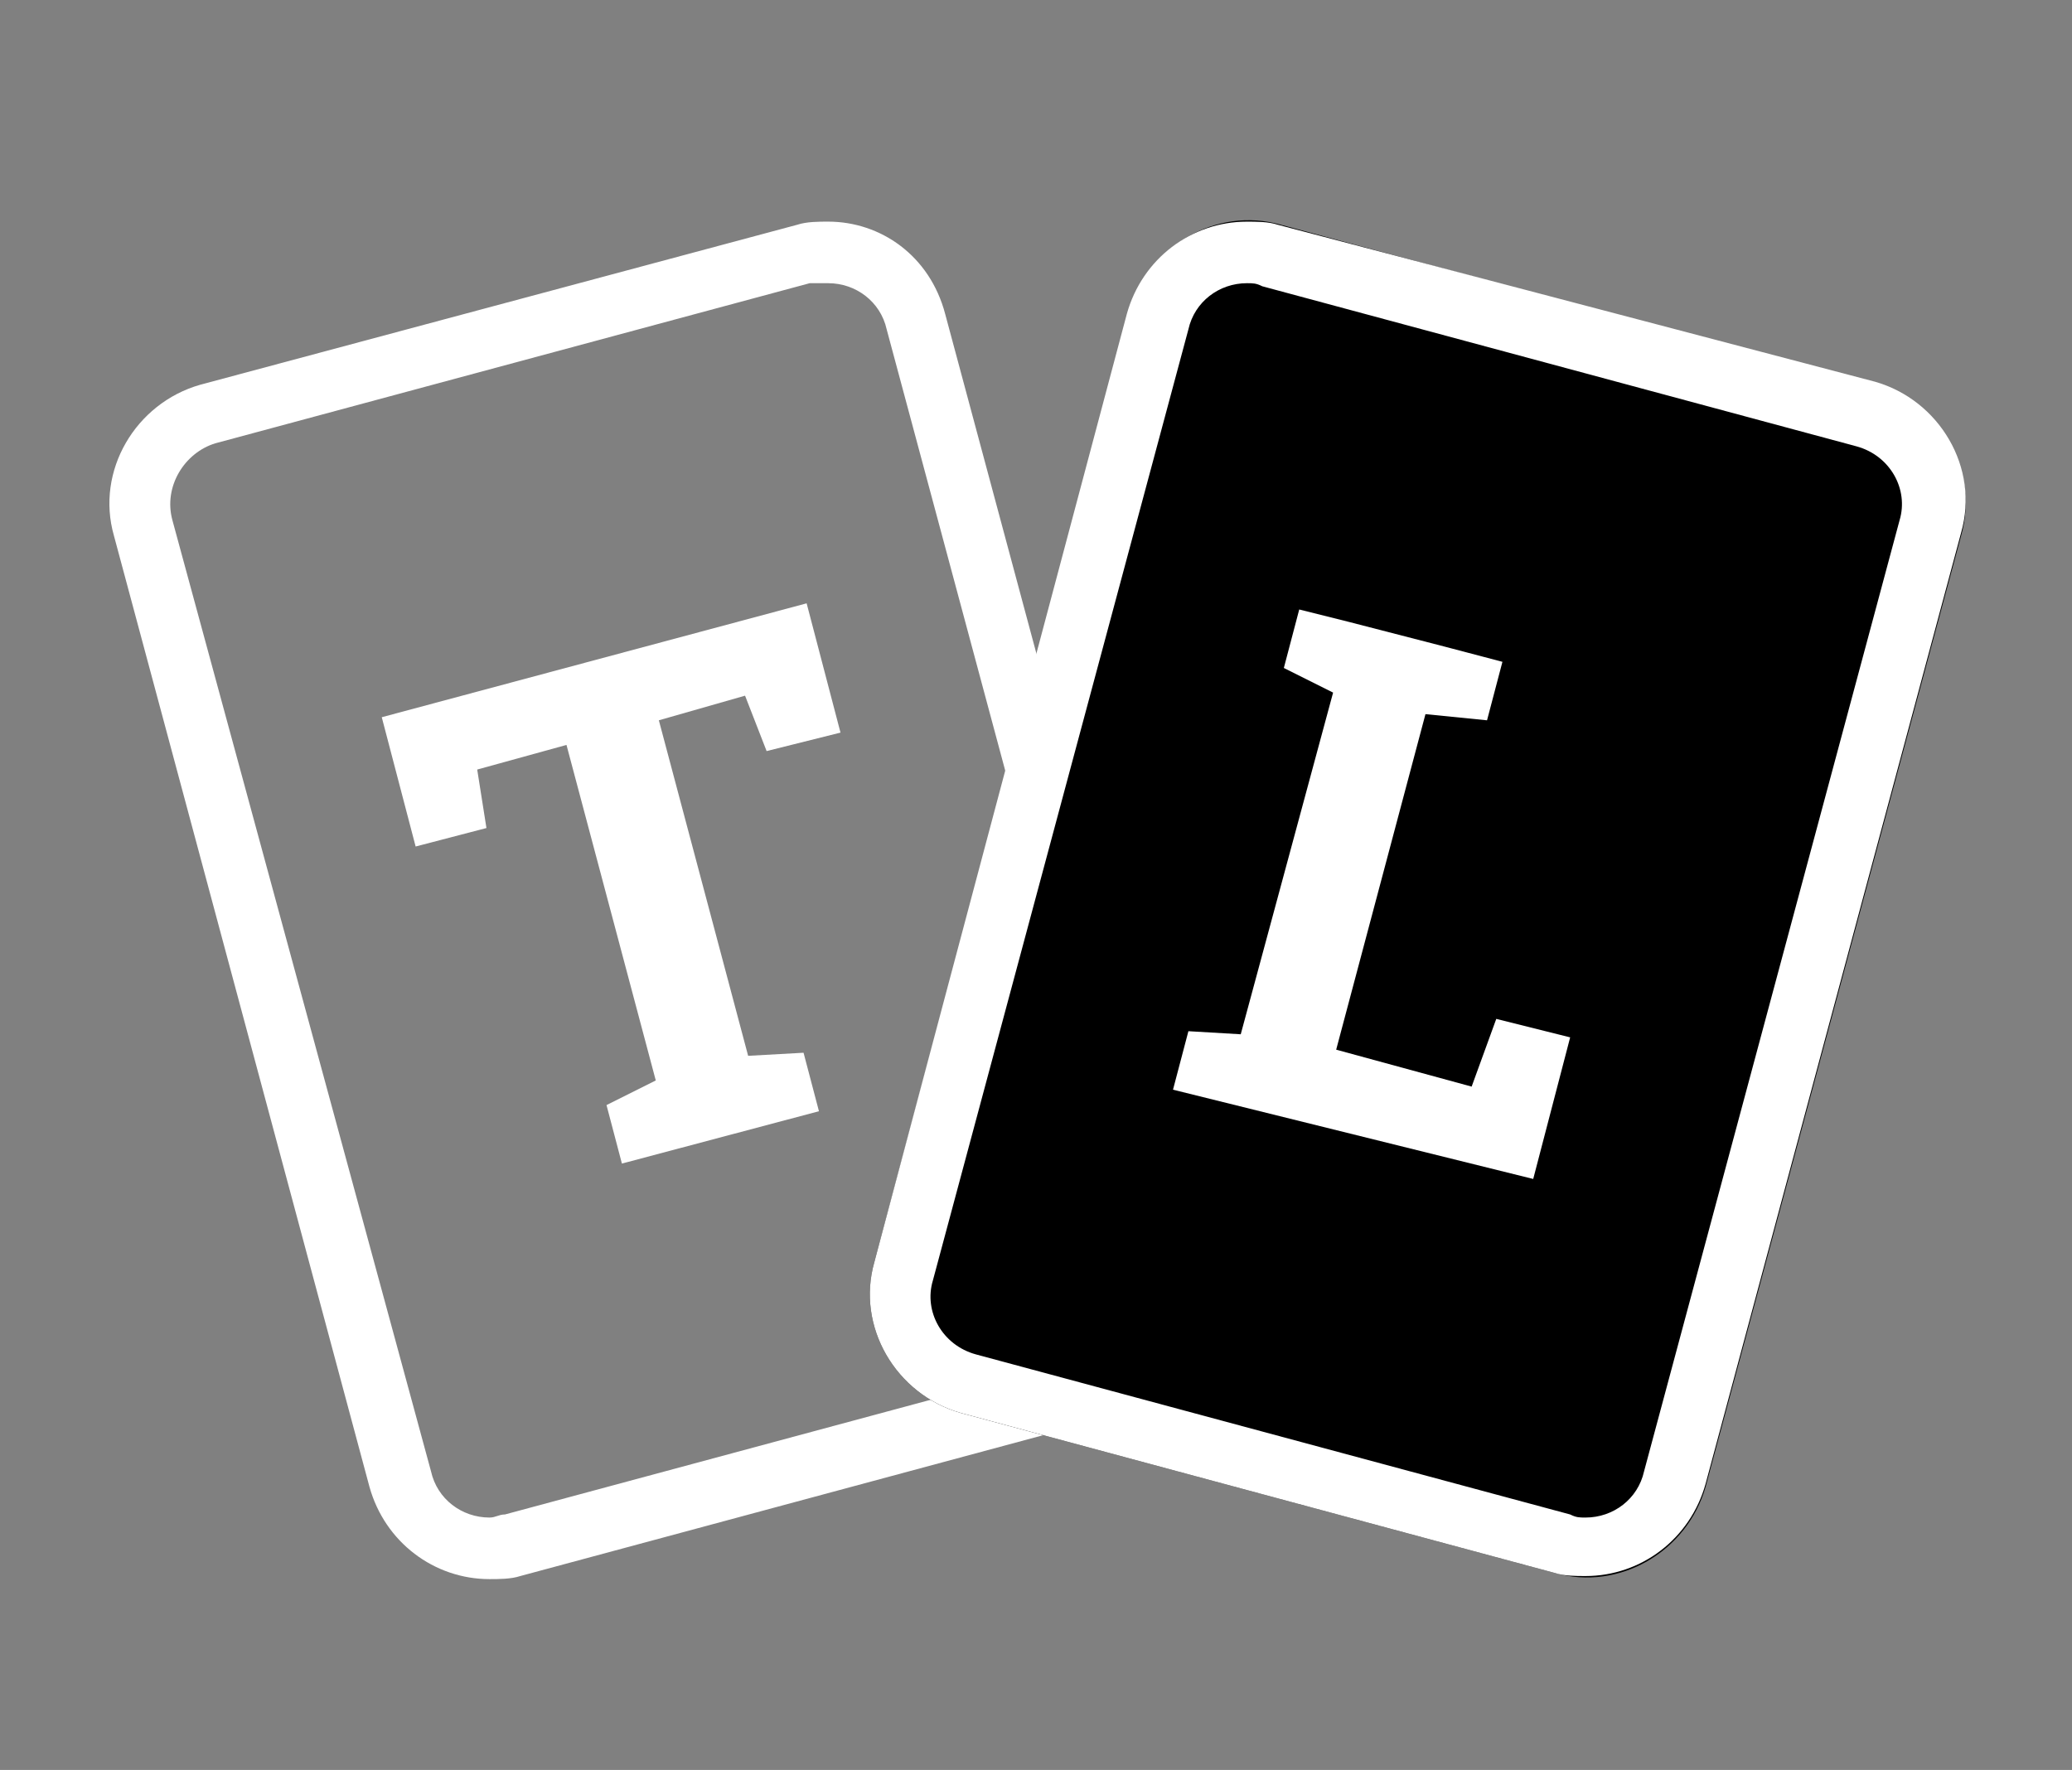
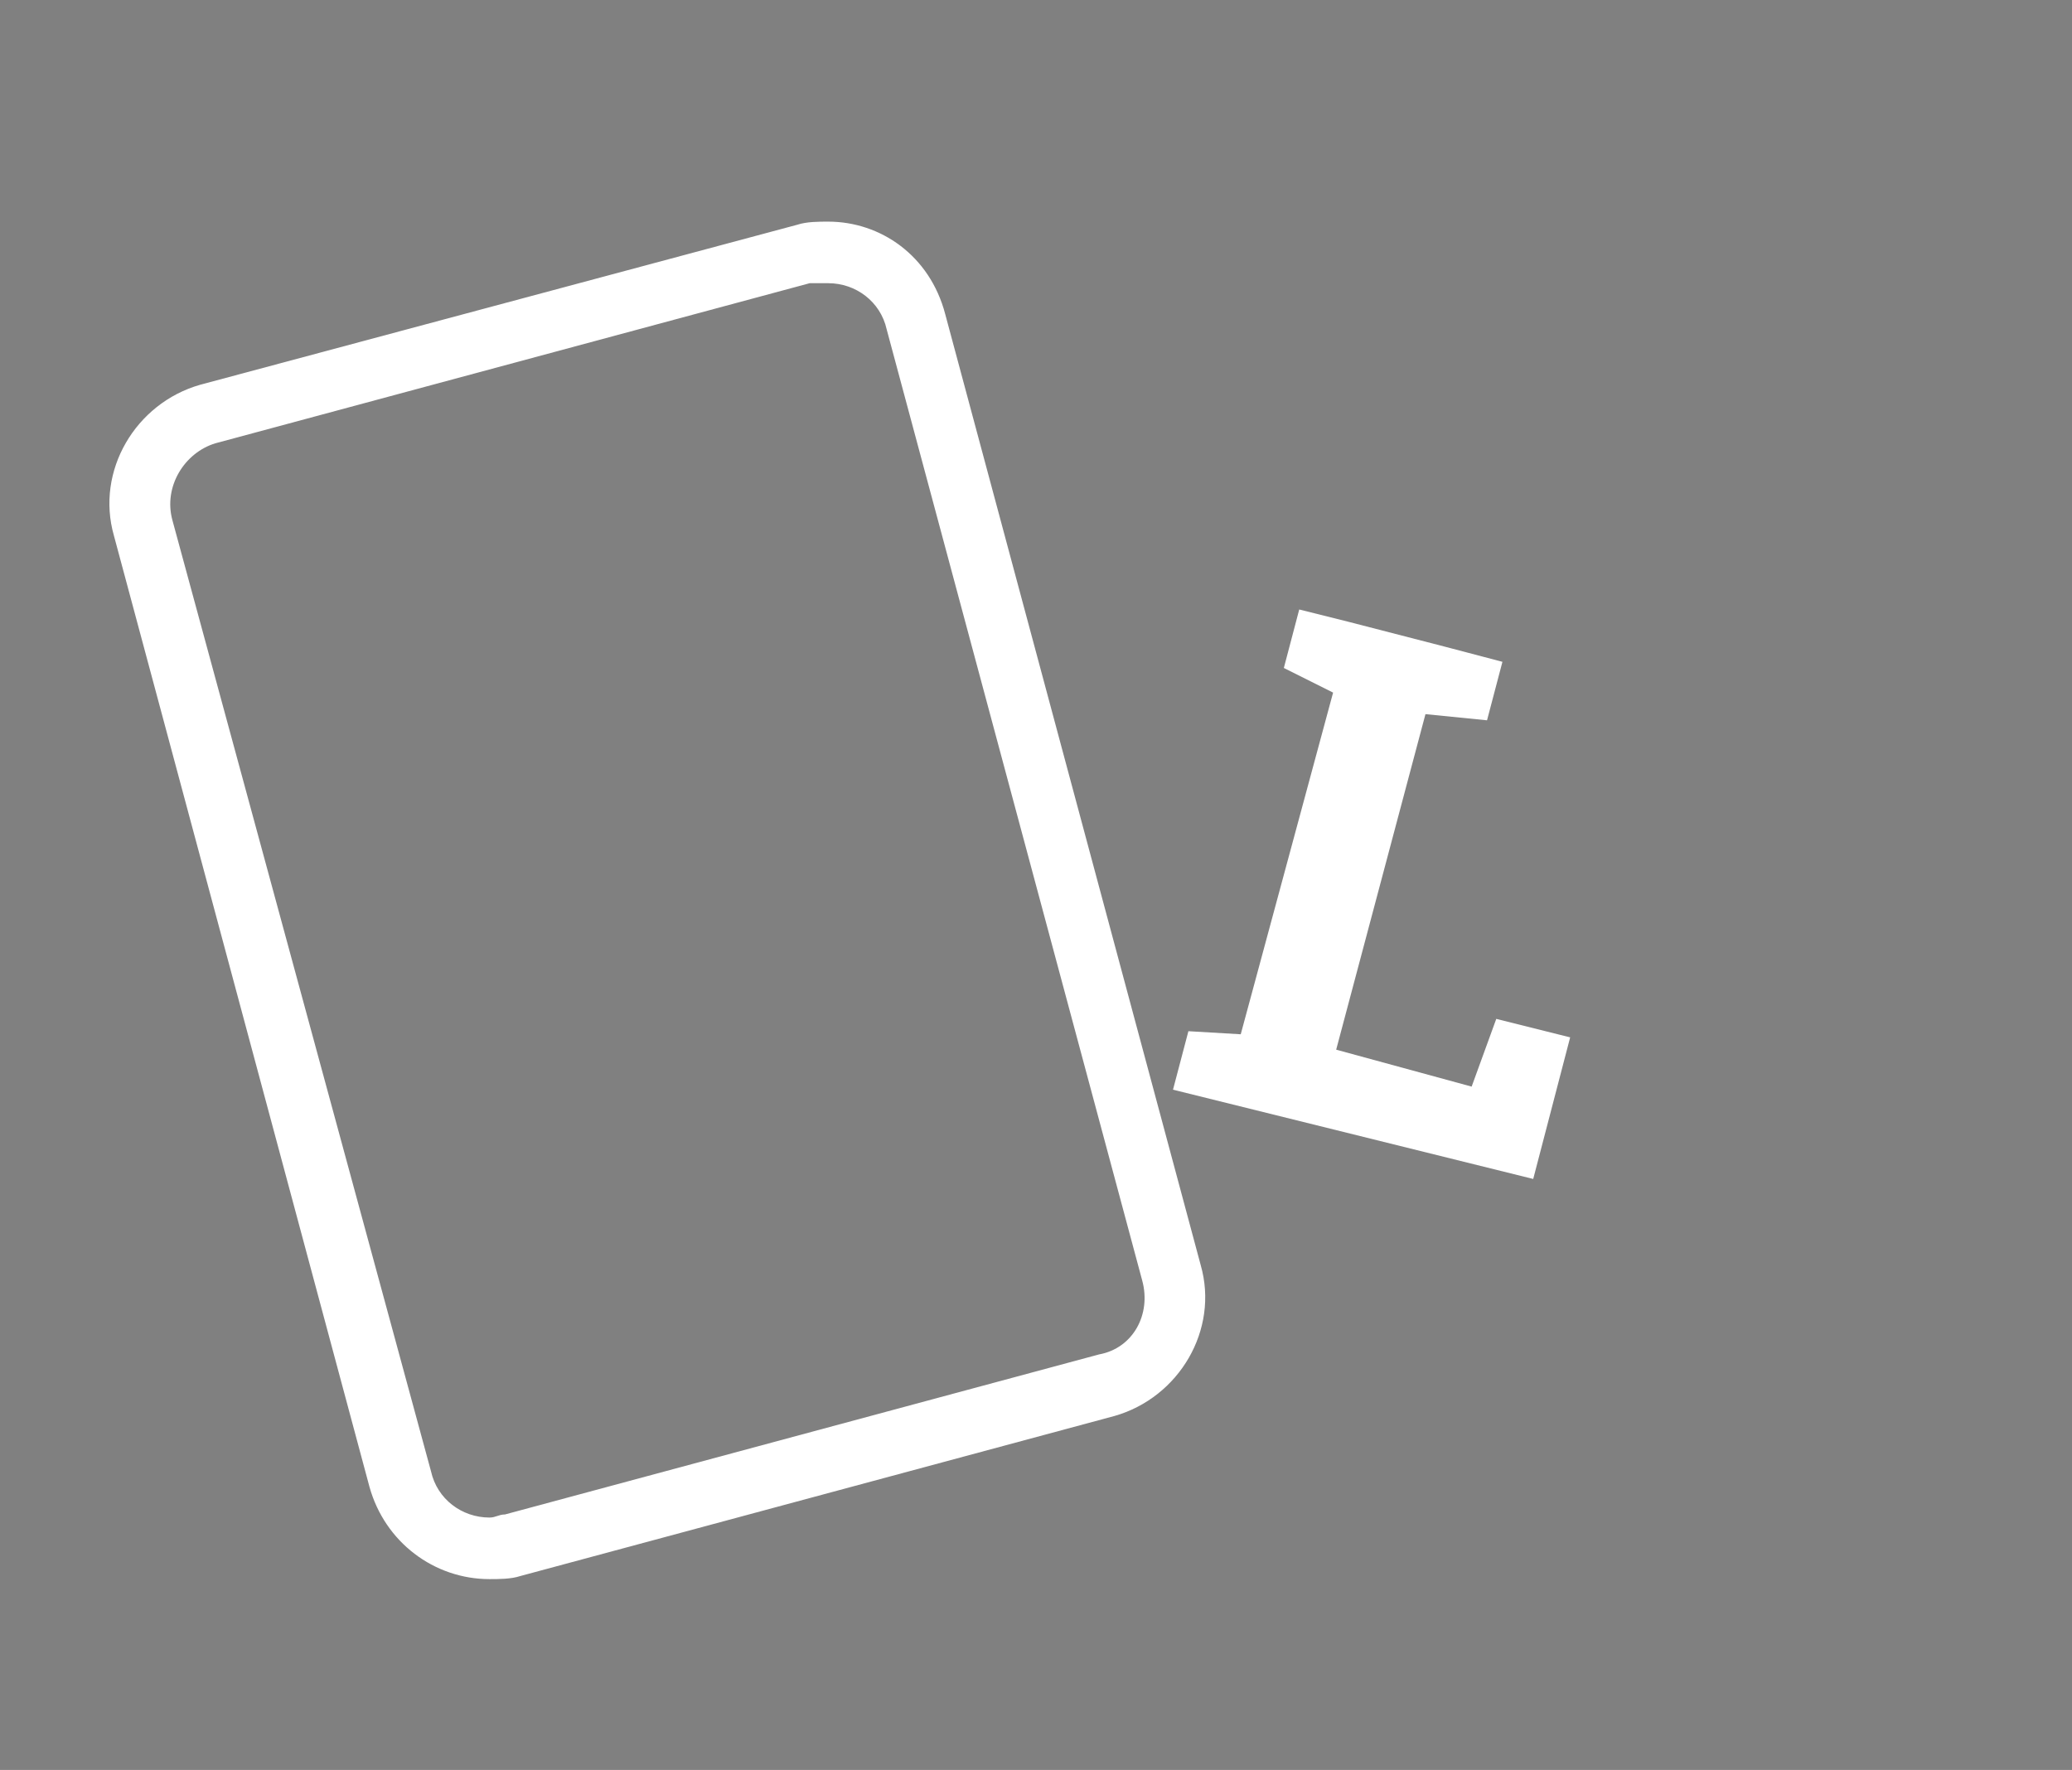
<svg xmlns="http://www.w3.org/2000/svg" version="1.1" id="Ebene_1" x="0px" y="0px" viewBox="0 0 67.3 57.5" style="enable-background:new 0 0 67.3 57.5;" xml:space="preserve">
  <rect x="0" y="0" width="67.3" height="57.5" fill="#808080" stroke="none" />
  <style type="text/css">
	.st0{fill:#FFFFFF;}
</style>
  <g>
    <g>
      <g>
        <path class="st0" d="M26.9,9.2c0.9,0,1.7,0.6,1.9,1.5l8.3,30.9c0.3,1.1-0.3,2.2-1.4,2.4l-19.3,5.2c-0.2,0-0.3,0.1-0.5,0.1     c-0.9,0-1.7-0.6-1.9-1.5L5.6,16.9C5.3,15.8,6,14.7,7,14.4l19.3-5.2C26.5,9.2,26.7,9.2,26.9,9.2 M26.9,7.2c-0.3,0-0.7,0-1,0.1     L6.5,12.5c-2.1,0.6-3.4,2.8-2.8,4.9L12,48.3c0.5,1.8,2.1,3,3.9,3c0.3,0,0.7,0,1-0.1l19.3-5.2c2.1-0.6,3.4-2.8,2.8-4.9l-8.3-30.9     C30.2,8.3,28.6,7.2,26.9,7.2L26.9,7.2z" />
      </g>
-       <path class="st0" d="M20.2,37.8l-0.5-1.9l1.6-0.8l-2.9-10.9L15.5,25l0.3,1.9l-2.3,0.6l-1.1-4.2l13.8-3.7l1.1,4.2l-2.4,0.6    l-0.7-1.8l-2.8,0.8l2.9,10.9l1.8-0.1l0.5,1.9L20.2,37.8z" />
    </g>
    <g>
      <g>
        <g>
-           <path d="M50.5,51.1l-19.3-5.2c-2.1-0.6-3.4-2.8-2.8-4.9l8.3-30.9c0.6-2.1,2.8-3.4,4.9-2.8l19.3,5.2c2.1,0.6,3.4,2.8,2.8,4.9      l-8.3,30.9C54.8,50.4,52.6,51.7,50.5,51.1z" />
-           <path class="st0" d="M40.5,9.2L40.5,9.2c0.2,0,0.3,0,0.5,0.1l19.3,5.2c1.1,0.3,1.7,1.4,1.4,2.4l-8.3,30.9      c-0.2,0.9-1,1.5-1.9,1.5c-0.2,0-0.3,0-0.5-0.1L31.7,44c-1.1-0.3-1.7-1.4-1.4-2.4l8.3-30.9C38.8,9.8,39.6,9.2,40.5,9.2 M40.5,7.2      c-1.8,0-3.4,1.2-3.9,3L28.4,41c-0.6,2.1,0.7,4.3,2.8,4.9l19.3,5.2c0.3,0.1,0.7,0.1,1,0.1c1.8,0,3.4-1.2,3.9-3l8.3-30.9      c0.6-2.1-0.7-4.3-2.8-4.9L41.5,7.3C41.2,7.2,40.8,7.2,40.5,7.2L40.5,7.2z" />
-         </g>
+           </g>
      </g>
      <path class="st0" d="M38.1,35.4l0.5-1.9l1.7,0.1l3-11.1l-1.6-0.8l0.5-1.9l1.6,0.4l3.1,0.8l1.9,0.5l-0.5,1.9l-2-0.2l-2.9,10.9    l4.4,1.2l0.8-2.2l2.4,0.6l-1.2,4.6L38.1,35.4z" />
    </g>
  </g>
</svg>